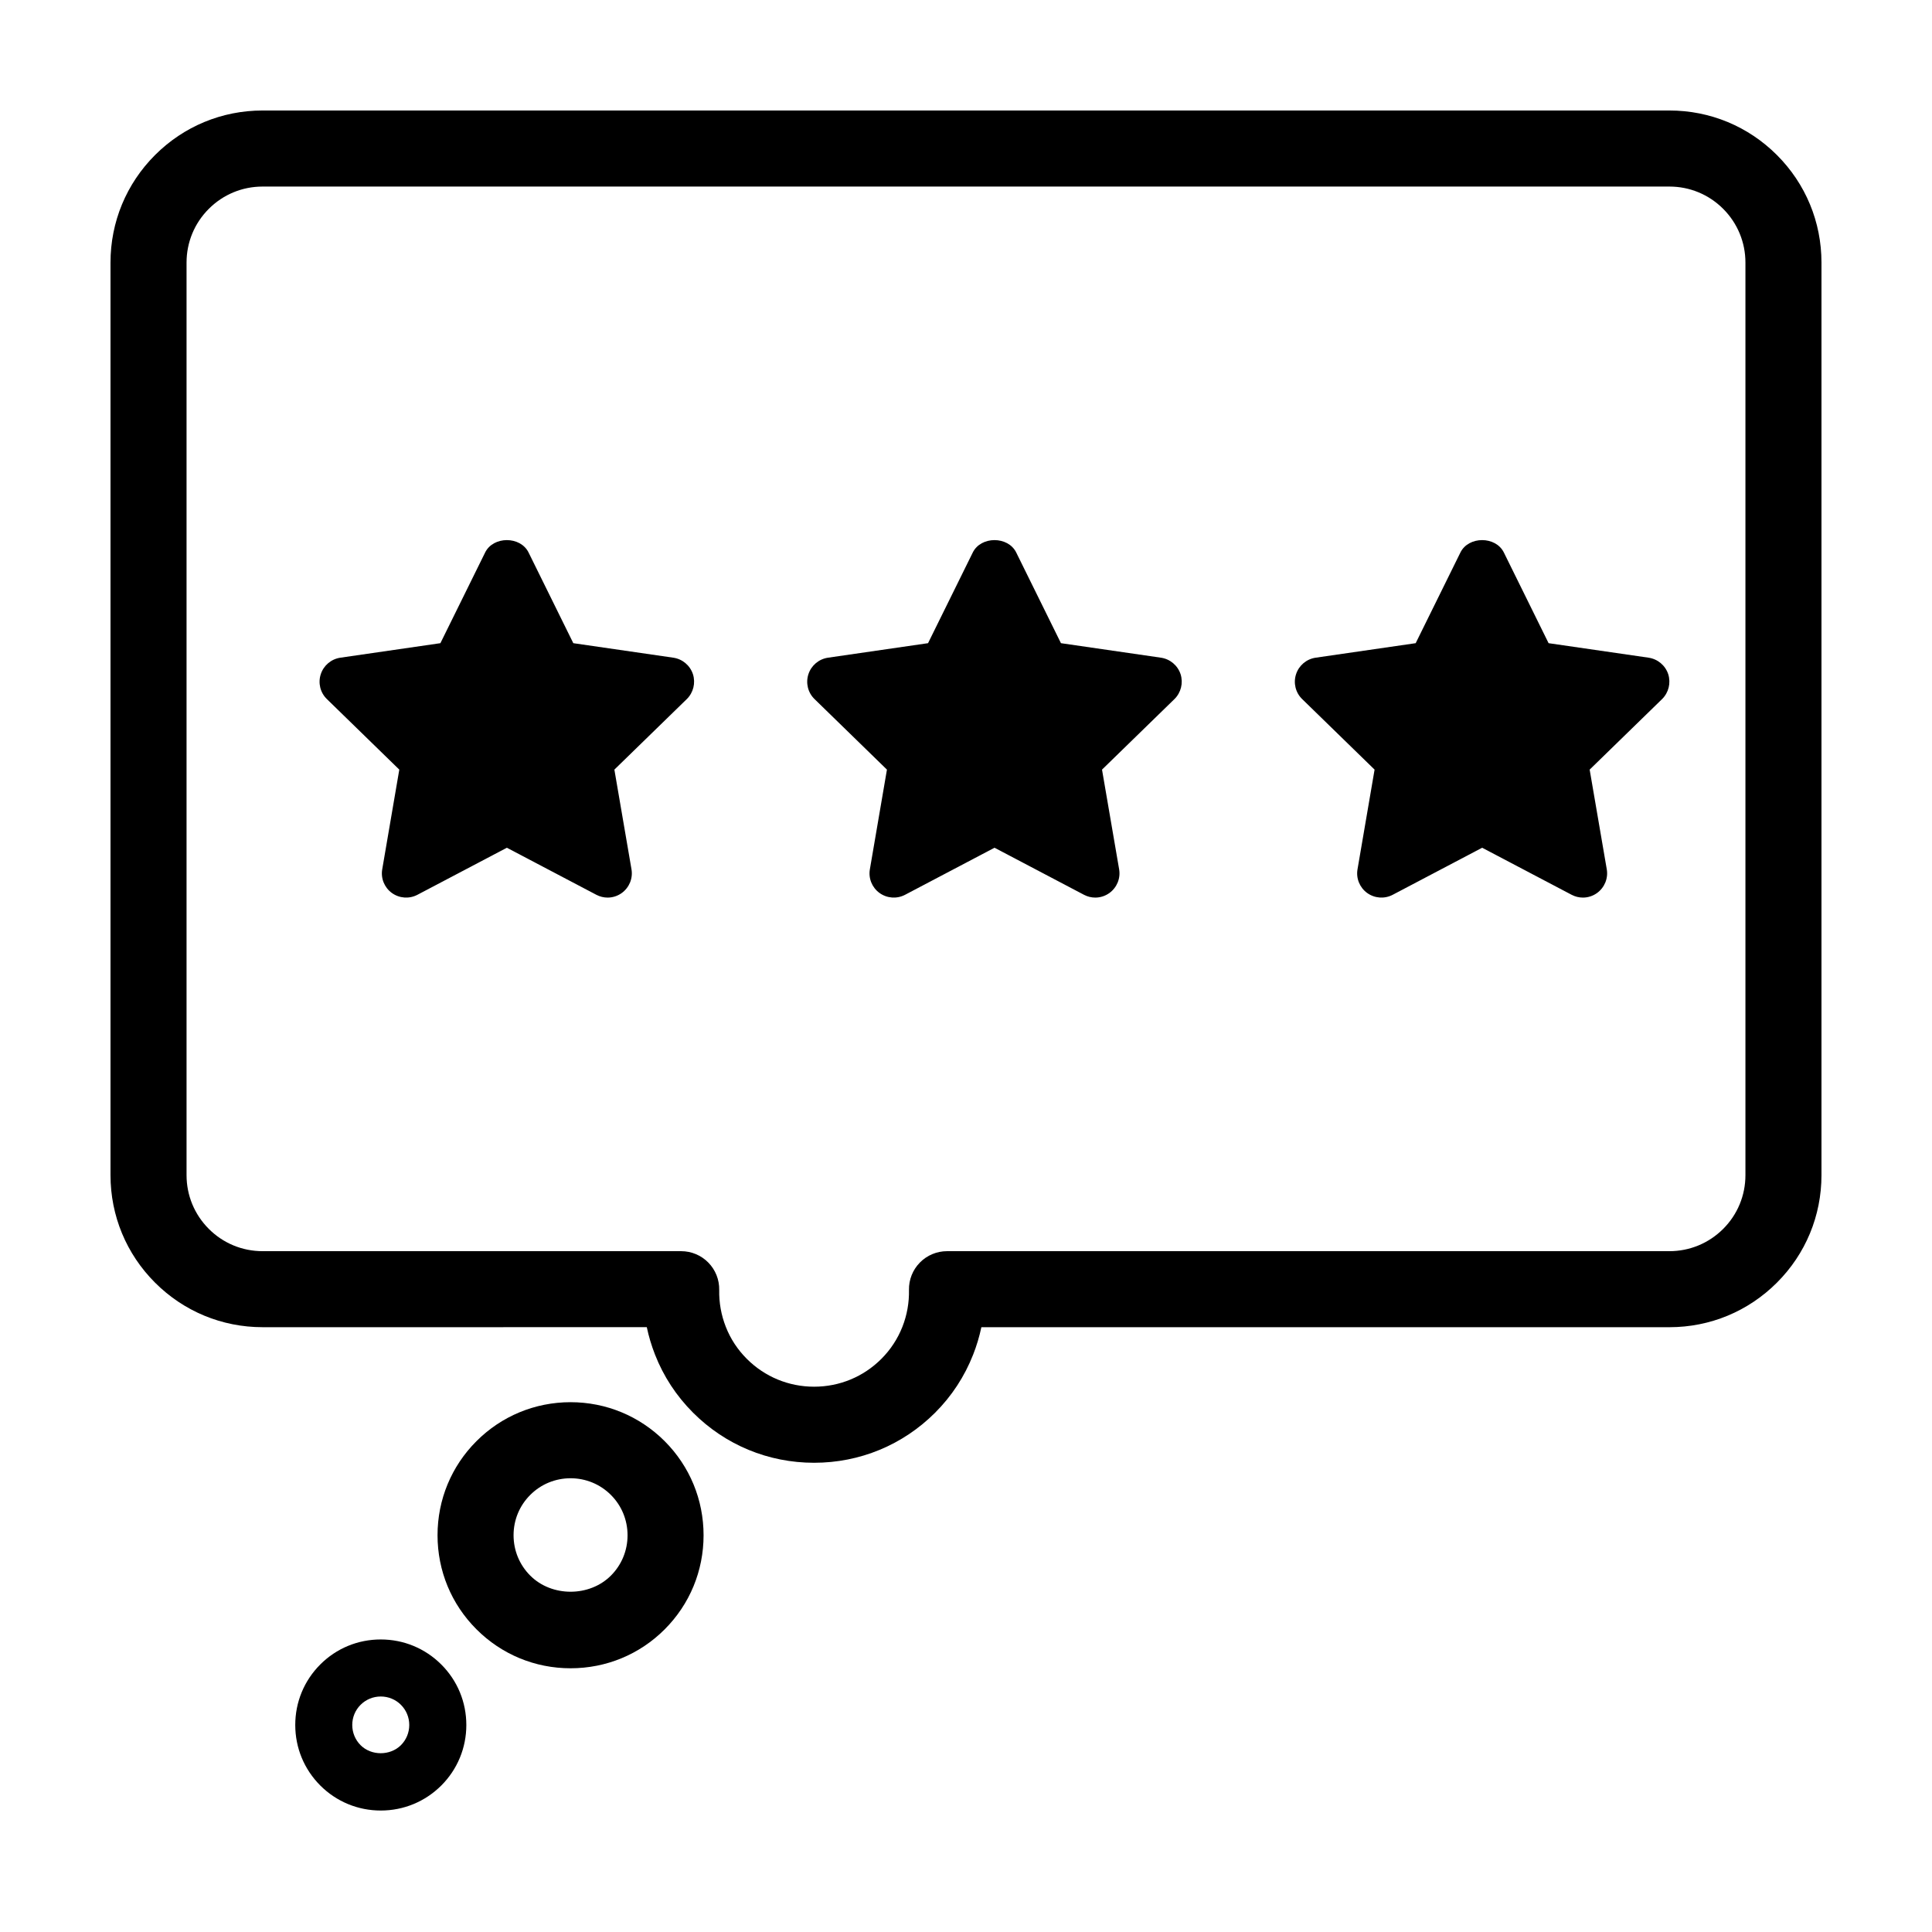
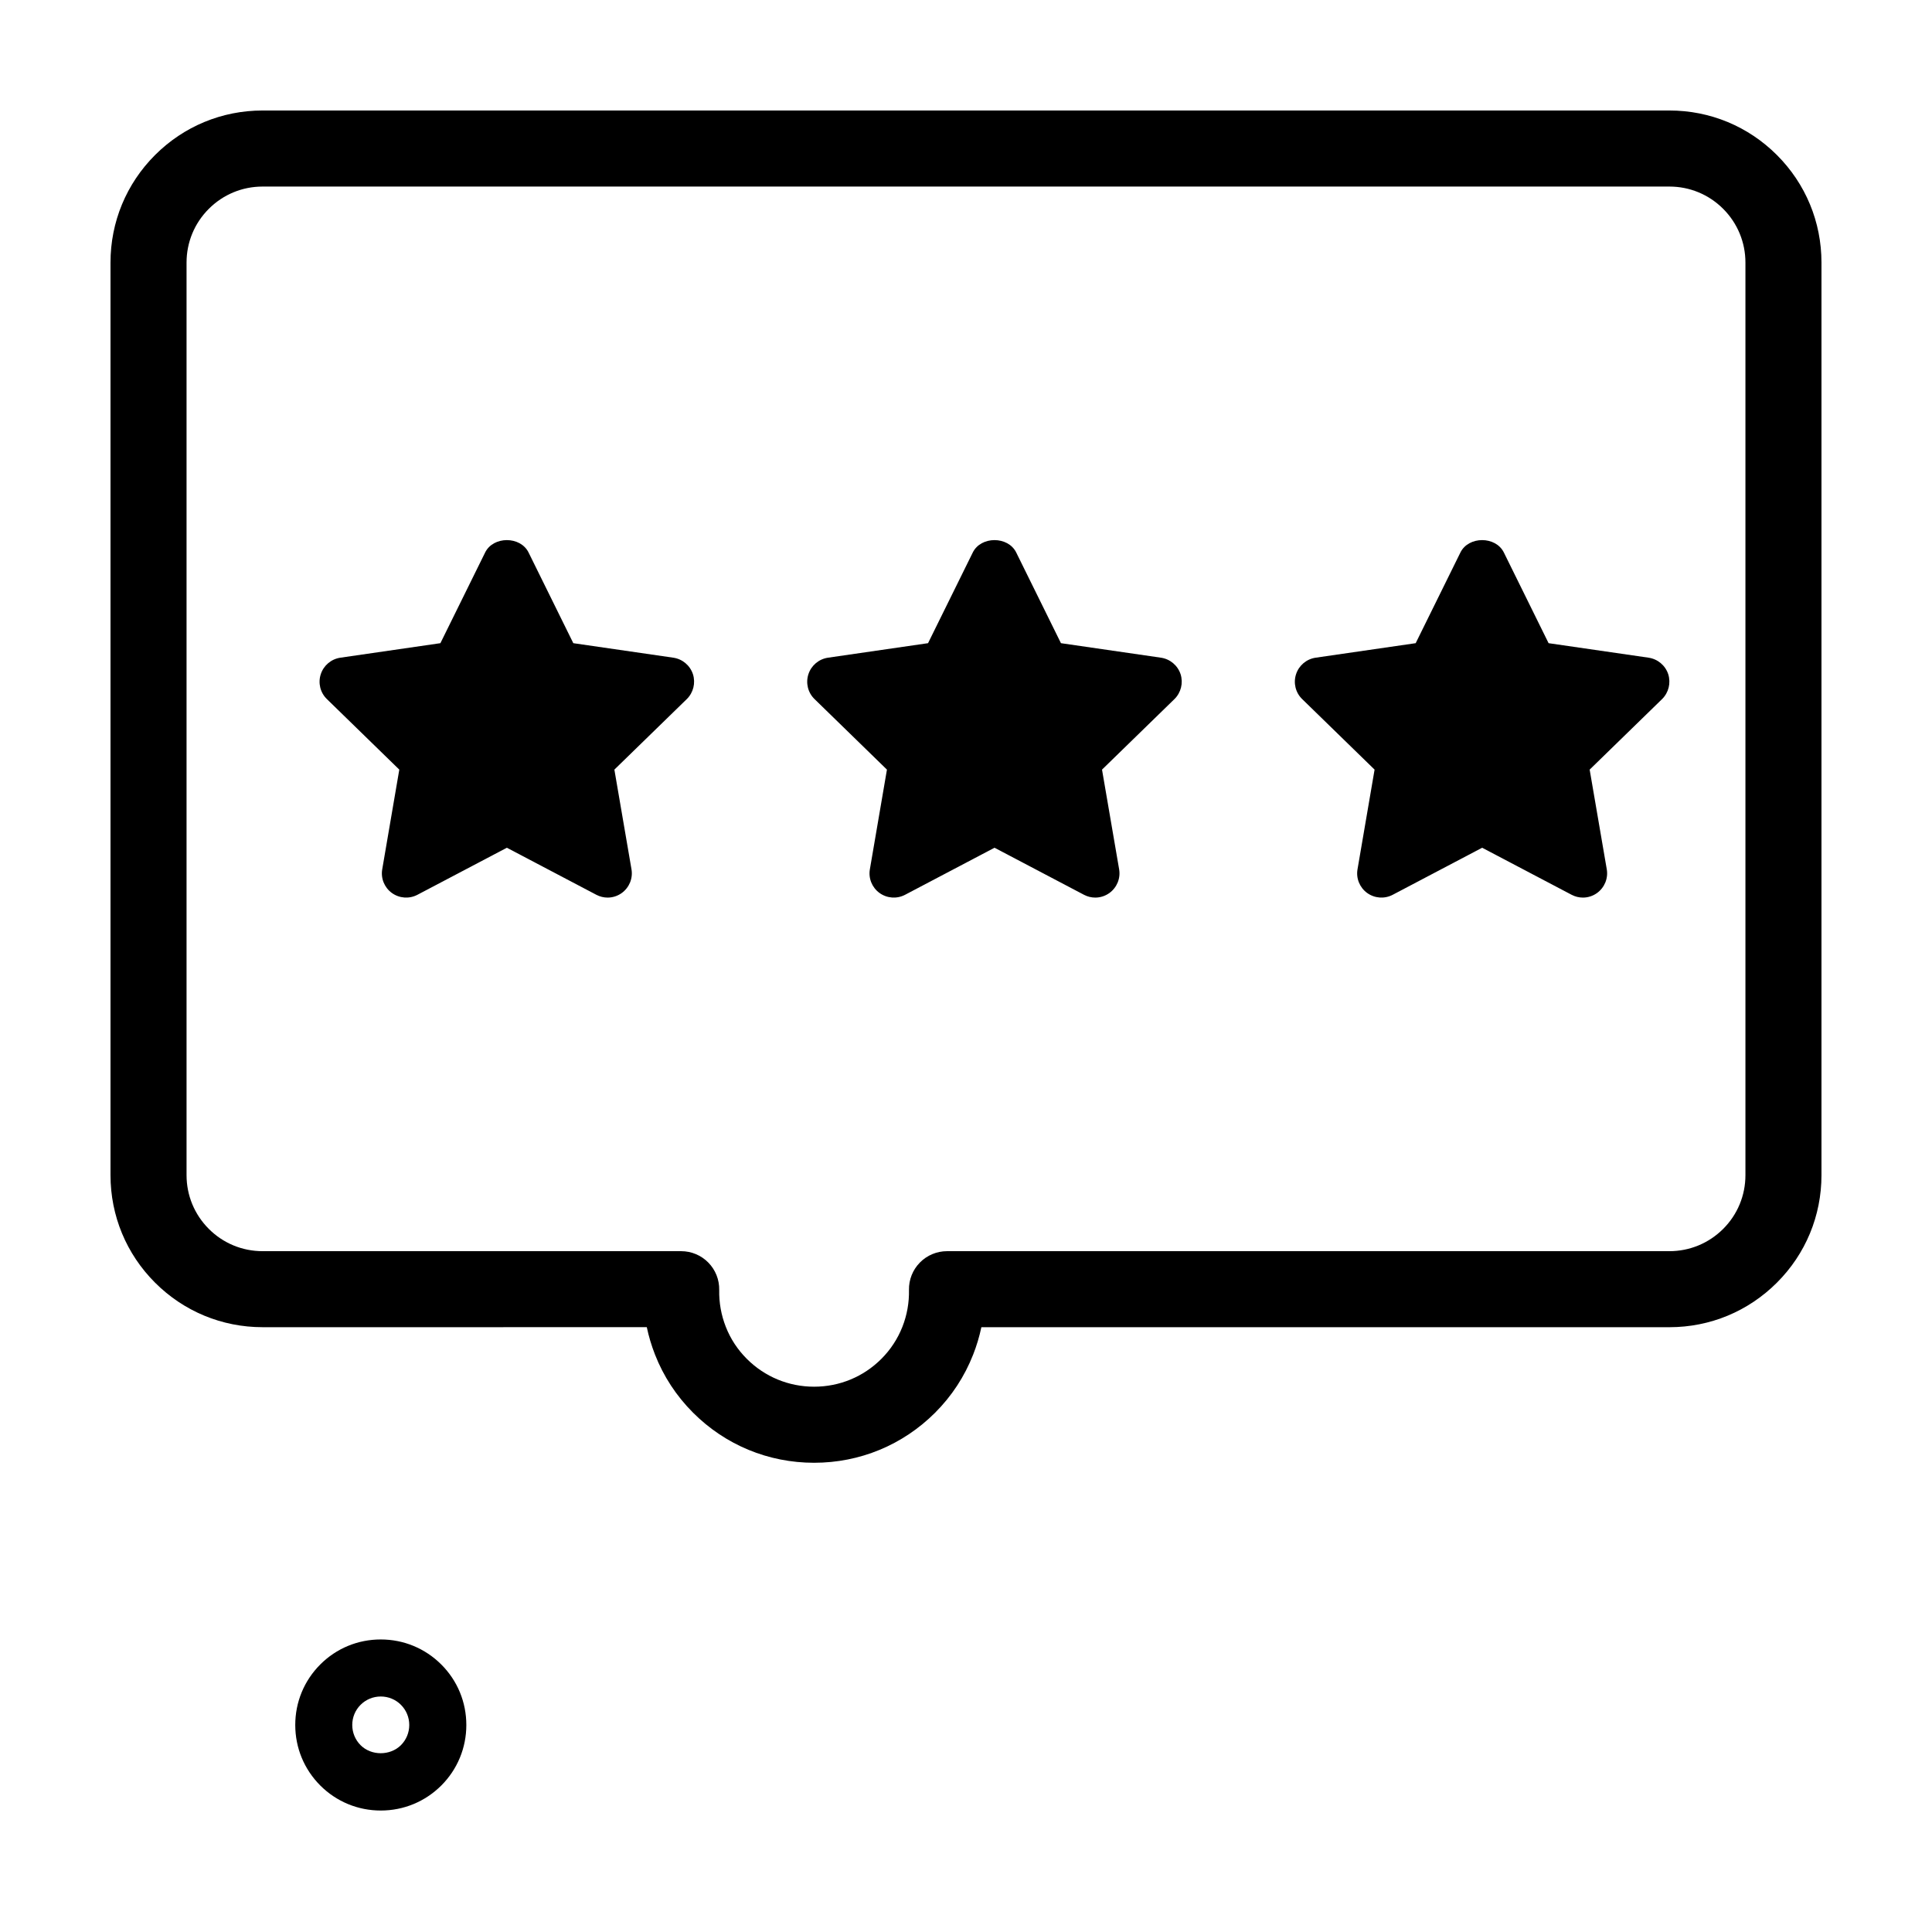
<svg xmlns="http://www.w3.org/2000/svg" fill="#000000" width="800px" height="800px" version="1.1" viewBox="144 144 512 512">
  <g>
    <path d="m434.26 381.87c-1.023 0-2.055-0.25-2.992-0.742l-23.711-12.469-23.703 12.469c-2.18 1.145-4.793 0.945-6.777-0.484-1.98-1.438-2.969-3.871-2.551-6.273l4.523-26.414-19.191-18.695c-1.758-1.707-2.379-4.258-1.621-6.586 0.754-2.328 2.766-4.019 5.184-4.379l26.52-3.848 11.855-24.031c2.156-4.379 9.355-4.379 11.512 0l11.855 24.031 26.512 3.848c2.418 0.359 4.43 2.051 5.195 4.379 0.734 2.328 0.109 4.875-1.629 6.586l-19.195 18.695 4.535 26.414c0.414 2.41-0.59 4.836-2.559 6.273-1.117 0.809-2.441 1.227-3.762 1.227z" />
    <path d="m305.03 381.87c-1.023 0-2.055-0.25-2.992-0.742l-23.711-12.469-23.703 12.469c-2.18 1.145-4.793 0.945-6.777-0.484-1.98-1.438-2.969-3.871-2.551-6.273l4.523-26.414-19.191-18.695c-1.758-1.707-2.379-4.258-1.621-6.586 0.754-2.328 2.766-4.019 5.184-4.379l26.52-3.848 11.855-24.031c2.156-4.379 9.355-4.379 11.512 0l11.855 24.031 26.512 3.848c2.418 0.359 4.43 2.051 5.195 4.379 0.734 2.328 0.109 4.875-1.629 6.586l-19.195 18.695 4.535 26.414c0.414 2.41-0.59 4.836-2.559 6.273-1.113 0.809-2.438 1.227-3.762 1.227z" />
    <path d="m563.49 381.87c-1.023 0-2.055-0.25-2.992-0.742l-23.711-12.469-23.703 12.469c-2.18 1.145-4.793 0.945-6.777-0.484-1.98-1.438-2.969-3.871-2.551-6.273l4.523-26.414-19.191-18.695c-1.758-1.707-2.379-4.258-1.621-6.586 0.754-2.328 2.766-4.019 5.184-4.379l26.52-3.848 11.855-24.031c2.156-4.379 9.355-4.379 11.512 0l11.855 24.031 26.512 3.848c2.418 0.359 4.43 2.051 5.195 4.379 0.734 2.328 0.109 4.875-1.629 6.586l-19.195 18.695 4.535 26.414c0.414 2.41-0.59 4.836-2.559 6.273-1.109 0.809-2.434 1.227-3.762 1.227z" />
-     <path d="m295.21 586.11c-9.43 0-18.285-3.672-24.934-10.324-6.656-6.644-10.324-15.508-10.324-24.934 0-9.422 3.664-18.285 10.316-24.93 6.641-6.644 15.492-10.316 24.922-10.328 9.43 0 18.289 3.672 24.953 10.324 6.656 6.672 10.312 15.523 10.312 24.945 0 9.418-3.656 18.277-10.309 24.934-6.656 6.66-15.512 10.312-24.938 10.312zm-0.012-50.359c-4.039 0.012-7.836 1.57-10.68 4.422-2.852 2.848-4.418 6.637-4.418 10.672 0 4.055 1.57 7.856 4.422 10.707 5.699 5.703 15.684 5.688 21.375 0 2.836-2.84 4.41-6.637 4.41-10.688 0-4.047-1.57-7.856-4.414-10.695-2.844-2.84-6.648-4.418-10.695-4.418z" />
    <path d="m244.91 623.81c-6.051 0-11.742-2.352-16.02-6.621-4.289-4.297-6.641-9.977-6.644-16.043-0.004-6.066 2.348-11.758 6.629-16.043 4.277-4.281 9.969-6.629 16.035-6.629s11.758 2.363 16.043 6.644c4.273 4.266 6.629 9.965 6.629 16.02s-2.352 11.75-6.629 16.035c-4.293 4.281-9.988 6.637-16.043 6.637zm0-30.219c-2.023 0-3.926 0.781-5.352 2.207-1.426 1.422-2.207 3.32-2.207 5.344 0.004 2.023 0.789 3.926 2.215 5.356 2.832 2.832 7.828 2.832 10.688-0.012 1.414-1.422 2.203-3.32 2.203-5.352 0-2.016-0.781-3.906-2.203-5.336-1.422-1.422-3.324-2.207-5.344-2.207z" />
    <path d="m359.74 531.65c-12.121 0-23.512-4.715-32.059-13.262-4.434-4.434-7.836-9.621-10.105-15.426-0.926-2.379-1.652-4.781-2.168-7.246l-101.82 0.004c-10.762 0-20.883-4.191-28.496-11.801-7.617-7.613-11.809-17.734-11.809-28.5v-241.83c0-10.762 4.191-20.883 11.805-28.5 7.617-7.613 17.738-11.805 28.5-11.805h372.82c10.766 0 20.883 4.191 28.496 11.805 7.613 7.609 11.805 17.734 11.805 28.5v241.83c0 10.766-4.191 20.887-11.809 28.5-7.617 7.613-17.727 11.805-28.496 11.805h-182.33c-0.523 2.457-1.238 4.875-2.172 7.246-2.277 5.801-5.672 11.004-10.102 15.426-8.551 8.539-19.93 13.254-32.062 13.254zm-146.15-338.21c-5.379 0-10.445 2.098-14.254 5.906-3.805 3.801-5.898 8.863-5.898 14.246v241.83c0 5.379 2.098 10.445 5.906 14.254 3.801 3.801 8.863 5.898 14.246 5.898h110.93c2.707 0 5.301 1.09 7.195 3.023 1.895 1.93 2.934 4.539 2.883 7.246-0.066 3.371 0.523 6.656 1.742 9.766 1.254 3.211 3.141 6.07 5.598 8.523 4.742 4.734 11.07 7.356 17.809 7.356 6.742 0 13.062-2.621 17.809-7.359 2.453-2.449 4.332-5.324 5.594-8.52 1.219-3.109 1.805-6.402 1.738-9.766-0.051-2.707 0.988-5.32 2.883-7.246 1.895-1.934 4.488-3.023 7.195-3.023h191.44c5.371 0 10.438-2.098 14.254-5.906 3.805-3.801 5.898-8.867 5.898-14.246v-241.83c0-5.379-2.098-10.445-5.906-14.254-3.805-3.805-8.875-5.898-14.246-5.898z" />
  </g>
</svg>